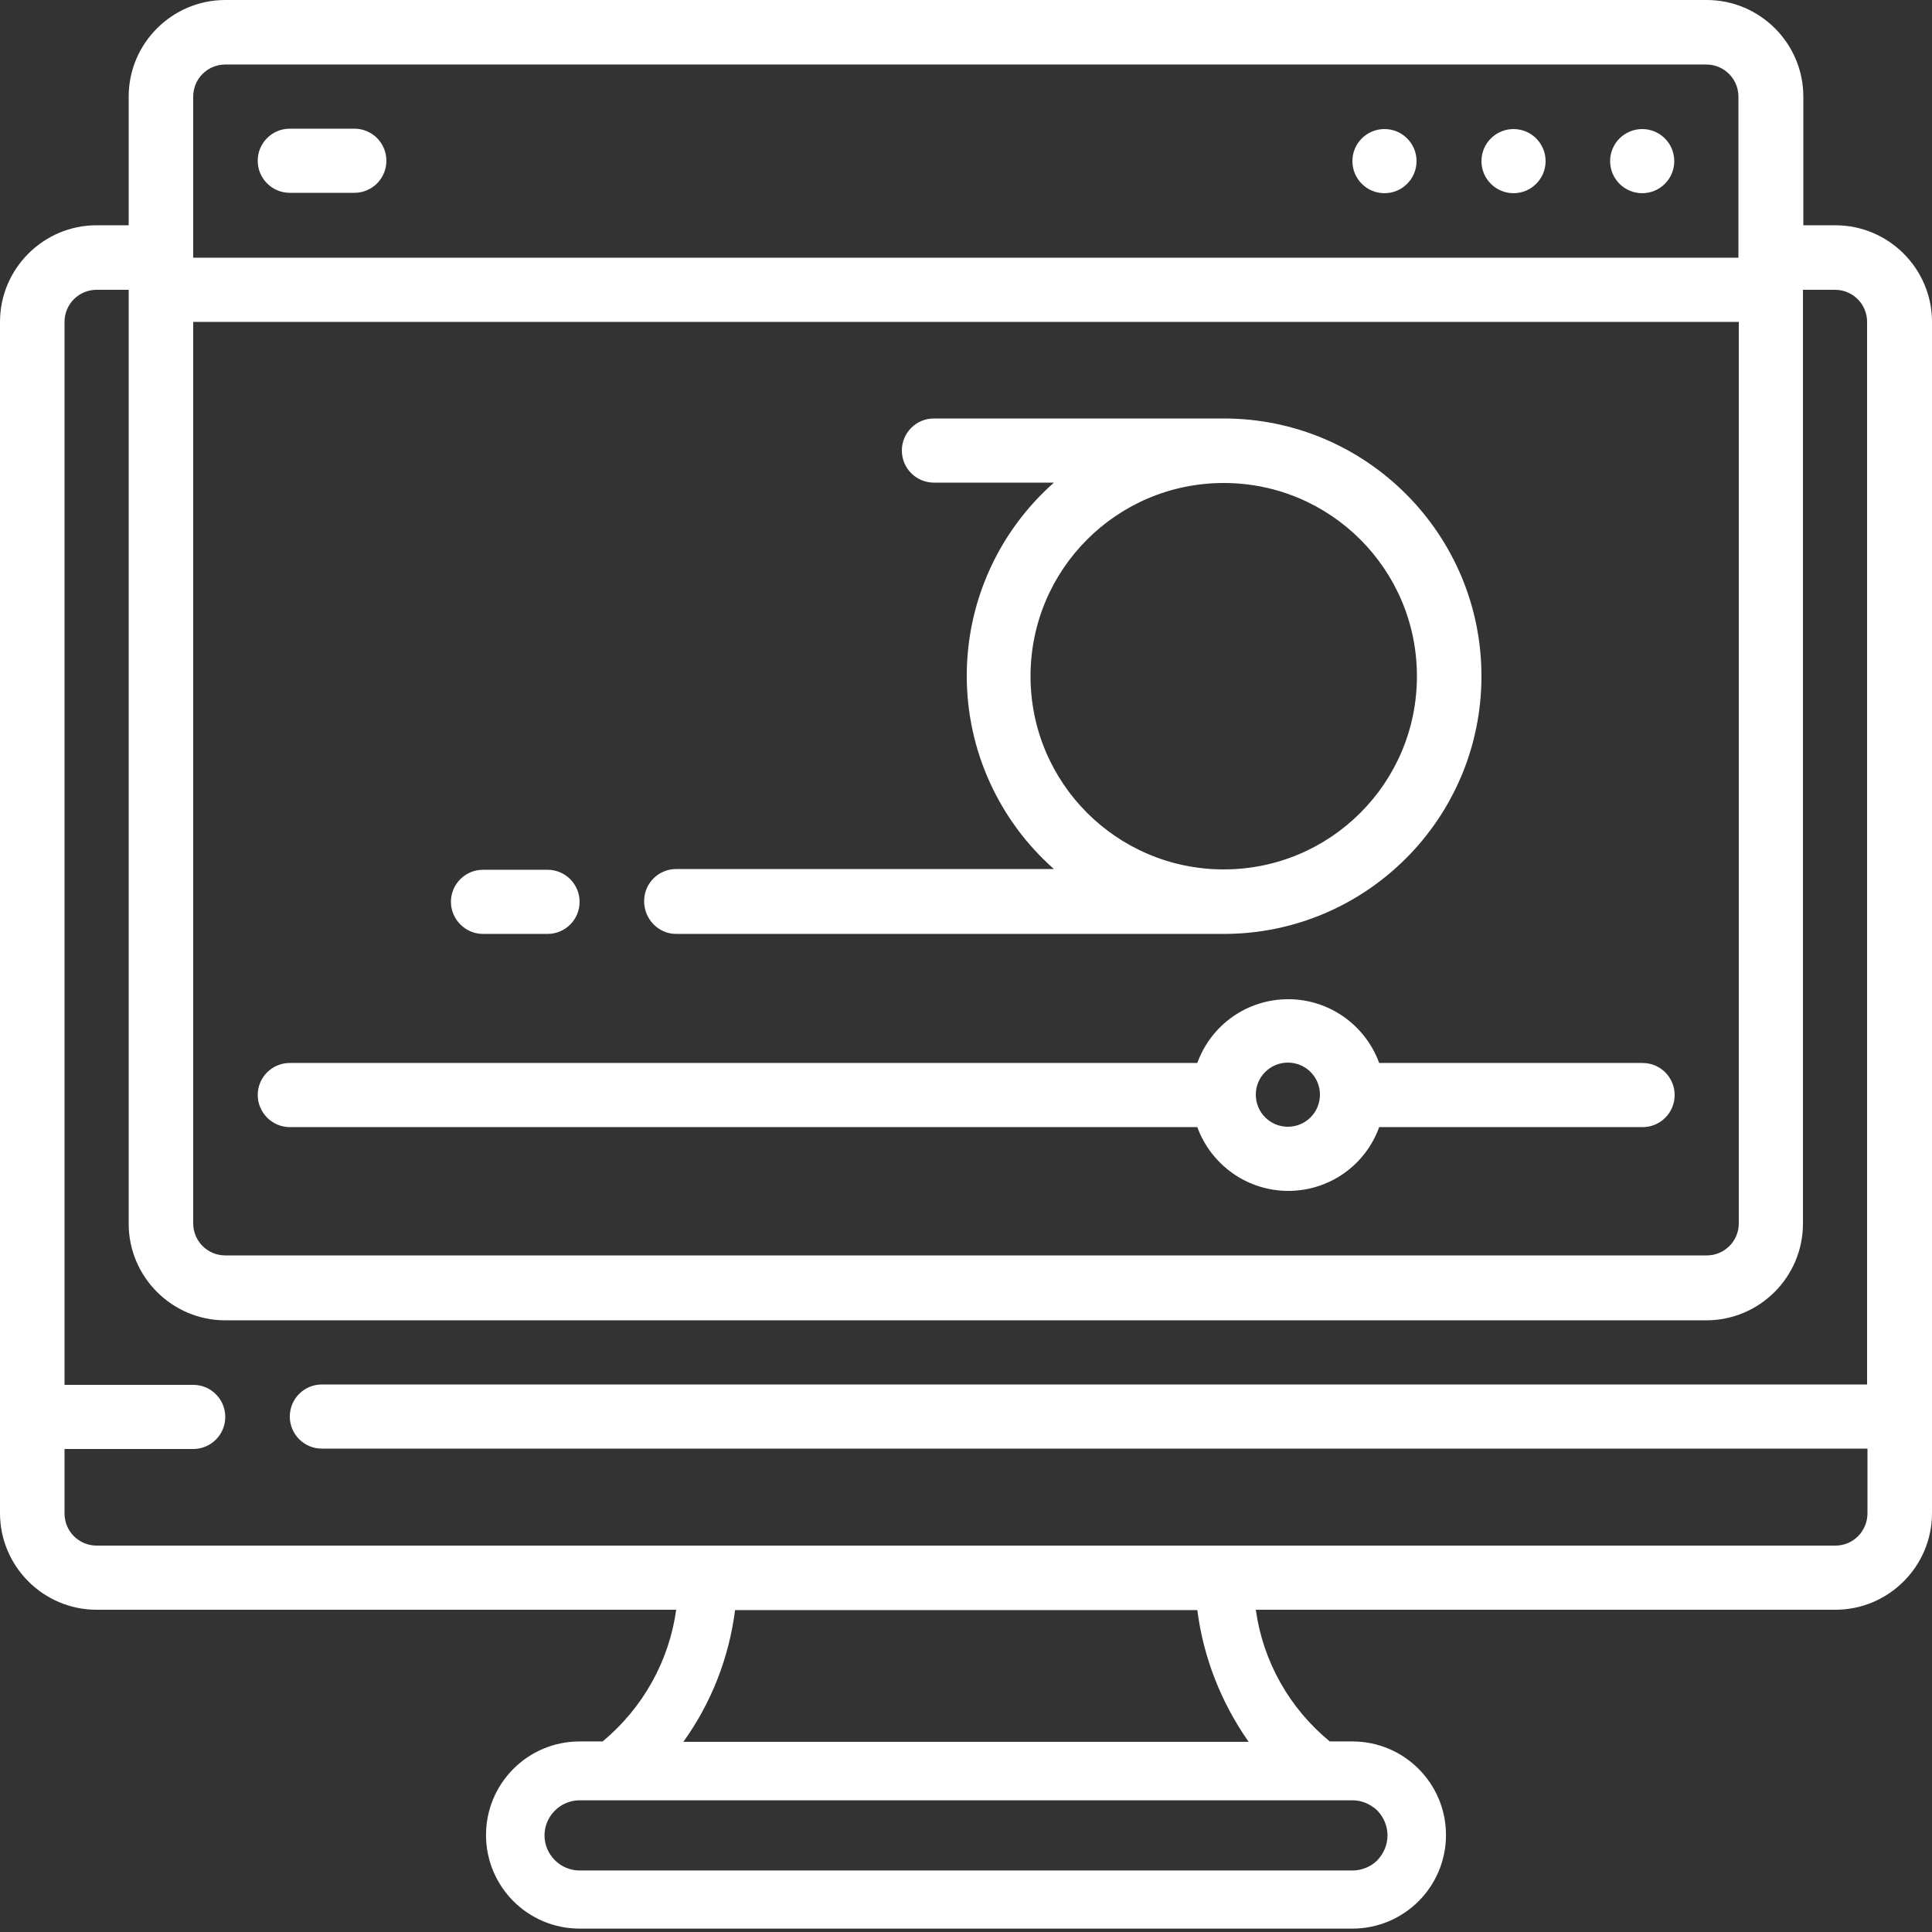
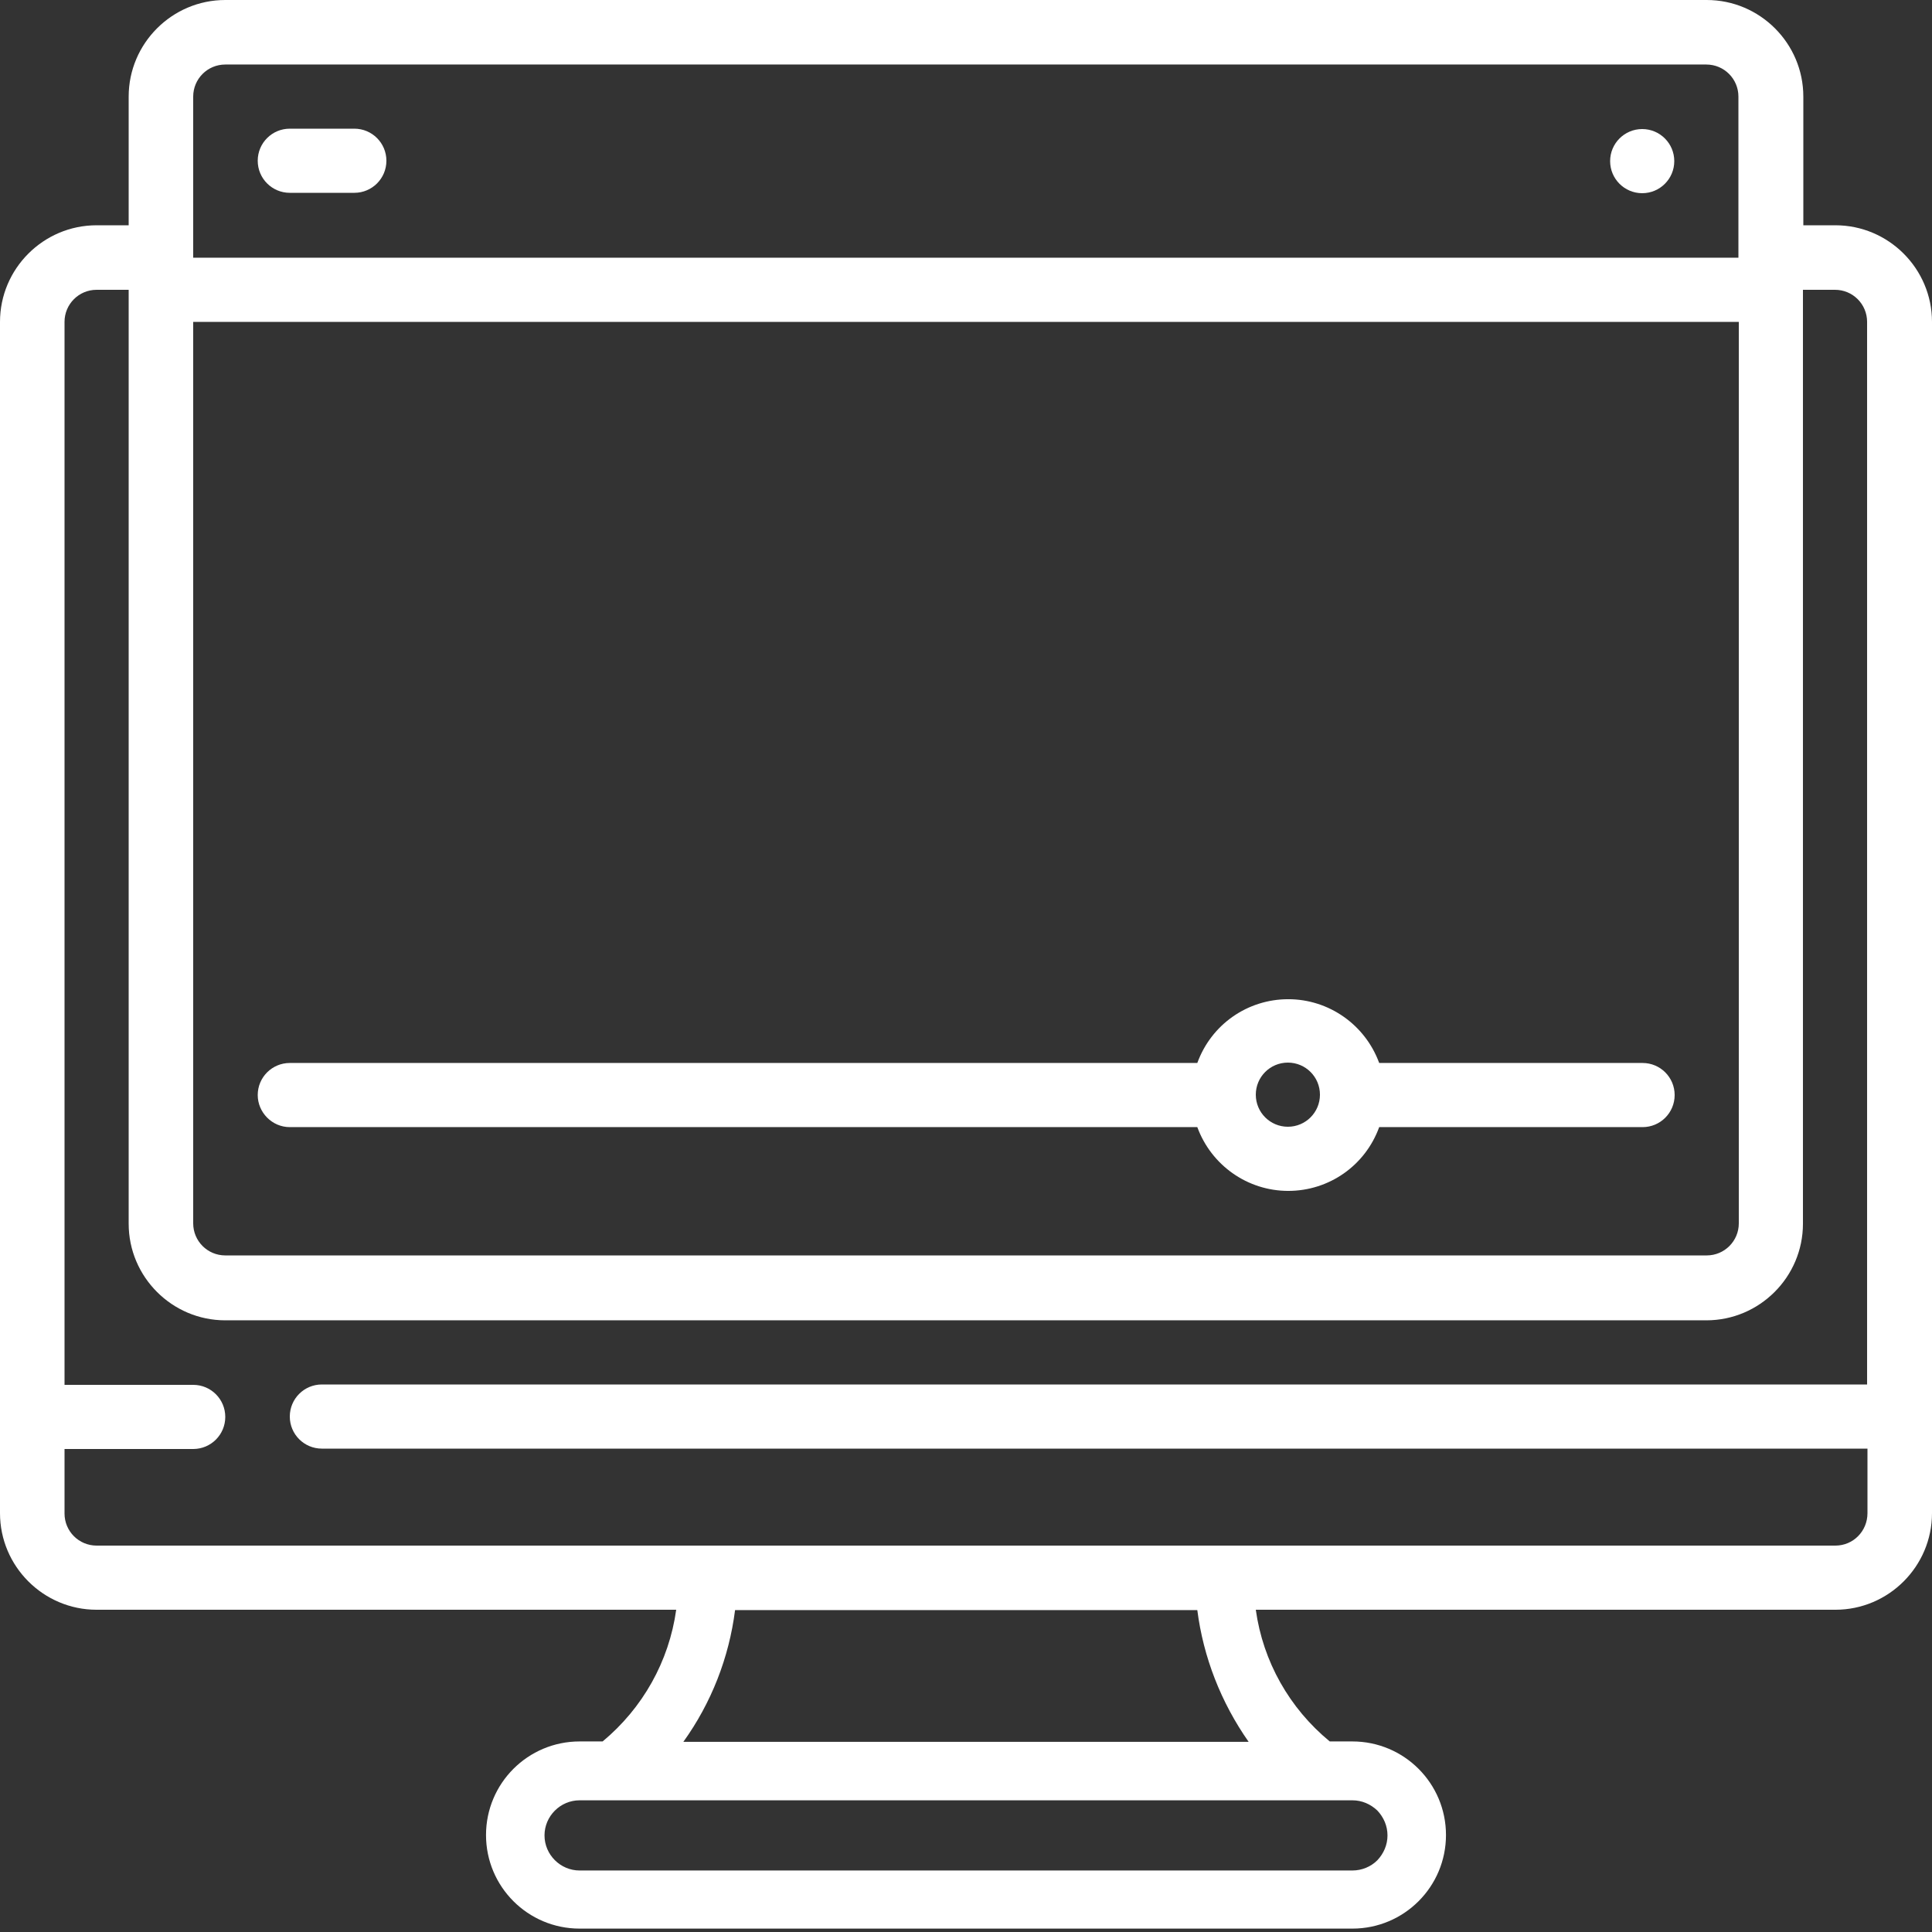
<svg xmlns="http://www.w3.org/2000/svg" version="1.1" id="Слой_1" x="0px" y="0px" viewBox="0 0 512 512" style="enable-background:new 0 0 512 512;" xml:space="preserve">
  <rect x="0" y="0" width="512" height="512" fill="#333333" stroke="none" />
  <style type="text/css">
	.st0{fill:#FFFFFF;}
</style>
  <g id="Page-1">
    <g id="_x30_50---Animation">
      <path id="Shape" class="st0" d="M486.4,59.7h-8.5V25.6c0-14.1-11.5-25.6-25.6-25.6H59.7C45.6,0,34.1,11.5,34.1,25.6v34.1h-8.5    C11.5,59.7,0,71.2,0,85.3v315.7c0,14.1,11.5,25.6,25.6,25.6h153.6c-1.9,13.7-8.9,26.1-19.5,34.9h-6.1c-13.7,0-24.8,11.1-24.8,24.8    s11.1,24.8,24.8,24.8h204.8c13.7,0,24.8-11.1,24.8-24.8s-11.1-24.8-24.8-24.8h-6c-10.7-8.8-17.7-21.2-19.6-34.9h153.6    c14.1,0,25.6-11.5,25.6-25.6V85.3C512,71.2,500.5,59.7,486.4,59.7z M51.2,85.3h409.6v238.9c0,4.7-3.8,8.5-8.5,8.5H59.7    c-4.7,0-8.5-3.8-8.5-8.5V85.3z M51.2,25.6c0-4.7,3.8-8.5,8.5-8.5h392.5c4.7,0,8.5,3.8,8.5,8.5v42.7H51.2V25.6z M367.7,486.4    c0,2.5-1,4.8-2.7,6.6c-1.7,1.7-4.1,2.7-6.6,2.7H153.6c-5.1,0-9.3-4.2-9.3-9.3c0-5.1,4.2-9.3,9.3-9.3h204.8c2.5,0,4.8,1,6.6,2.7    C366.7,481.6,367.7,483.9,367.7,486.4z M330.9,461.6H181.1c7.4-10.3,12.1-22.3,13.7-34.9h122.5    C318.9,439.2,323.6,451.2,330.9,461.6z M486.4,409.6H25.6c-4.7,0-8.5-3.8-8.5-8.5V384h34.1c4.7,0,8.5-3.8,8.5-8.5    s-3.8-8.5-8.5-8.5H17.1V85.3c0-4.7,3.8-8.5,8.5-8.5h8.5v247.5c0,14.1,11.5,25.6,25.6,25.6h392.5c14.1,0,25.6-11.5,25.6-25.6V76.8    h8.5c4.7,0,8.5,3.8,8.5,8.5v281.6H85.3c-4.7,0-8.5,3.8-8.5,8.5s3.8,8.5,8.5,8.5h409.6v17.1C494.9,405.8,491.1,409.6,486.4,409.6z" />
      <circle id="Oval" class="st0" cx="435.2" cy="42.7" r="8.5" />
-       <circle id="Oval_00000049941177896556575270000018401394550119863699_" class="st0" cx="401.1" cy="42.7" r="8.5" />
-       <circle id="Oval_00000018935010437031087850000009656924213795219374_" class="st0" cx="366.9" cy="42.7" r="8.5" />
      <path id="Shape_00000103234713624059434120000012939315836123219871_" class="st0" d="M93.9,34.1H76.8c-4.7,0-8.5,3.8-8.5,8.5    s3.8,8.5,8.5,8.5h17.1c4.7,0,8.5-3.8,8.5-8.5S98.6,34.1,93.9,34.1z" />
      <path id="Shape_00000015324233810915806030000004372115906692225201_" class="st0" d="M76.8,298.7h240.5    c3.7,10.1,13.3,16.9,24.1,16.9c10.8,0,20.4-6.7,24.1-16.9h69.8c4.7,0,8.5-3.8,8.5-8.5c0-4.7-3.8-8.5-8.5-8.5h-69.8    c-3.7-10.1-13.3-16.9-24.1-16.9c-10.8,0-20.4,6.7-24.1,16.9H76.8c-4.7,0-8.5,3.8-8.5,8.5C68.3,294.8,72.1,298.7,76.8,298.7z     M341.3,281.6c4.7,0,8.5,3.8,8.5,8.5c0,4.7-3.8,8.5-8.5,8.5s-8.5-3.8-8.5-8.5C332.8,285.4,336.6,281.6,341.3,281.6z" />
-       <path id="Shape_00000083055554419941406440000000090660445717852318_" class="st0" d="M179.2,247.5h145.1    c37.7,0,68.3-30.6,68.3-68.3s-30.6-68.3-68.3-68.3c-2.3,0,0.5,0-76.8,0c-4.7,0-8.5,3.8-8.5,8.5c0,4.7,3.8,8.5,8.5,8.5h31.8    c-14.7,13-23.1,31.6-23.1,51.2s8.4,38.2,23.1,51.2H179.2c-4.7,0-8.5,3.8-8.5,8.5C170.7,243.6,174.5,247.5,179.2,247.5z     M273.1,179.2c0-28.3,22.9-51.2,51.2-51.2c28.3,0,51.2,22.9,51.2,51.2s-22.9,51.2-51.2,51.2C296,230.4,273.1,207.5,273.1,179.2z" />
-       <path id="Shape_00000171716315580396948050000003662317206998645415_" class="st0" d="M128,247.5h17.1c4.7,0,8.5-3.8,8.5-8.5    c0-4.7-3.8-8.5-8.5-8.5H128c-4.7,0-8.5,3.8-8.5,8.5C119.5,243.6,123.3,247.5,128,247.5z" />
    </g>
  </g>
</svg>